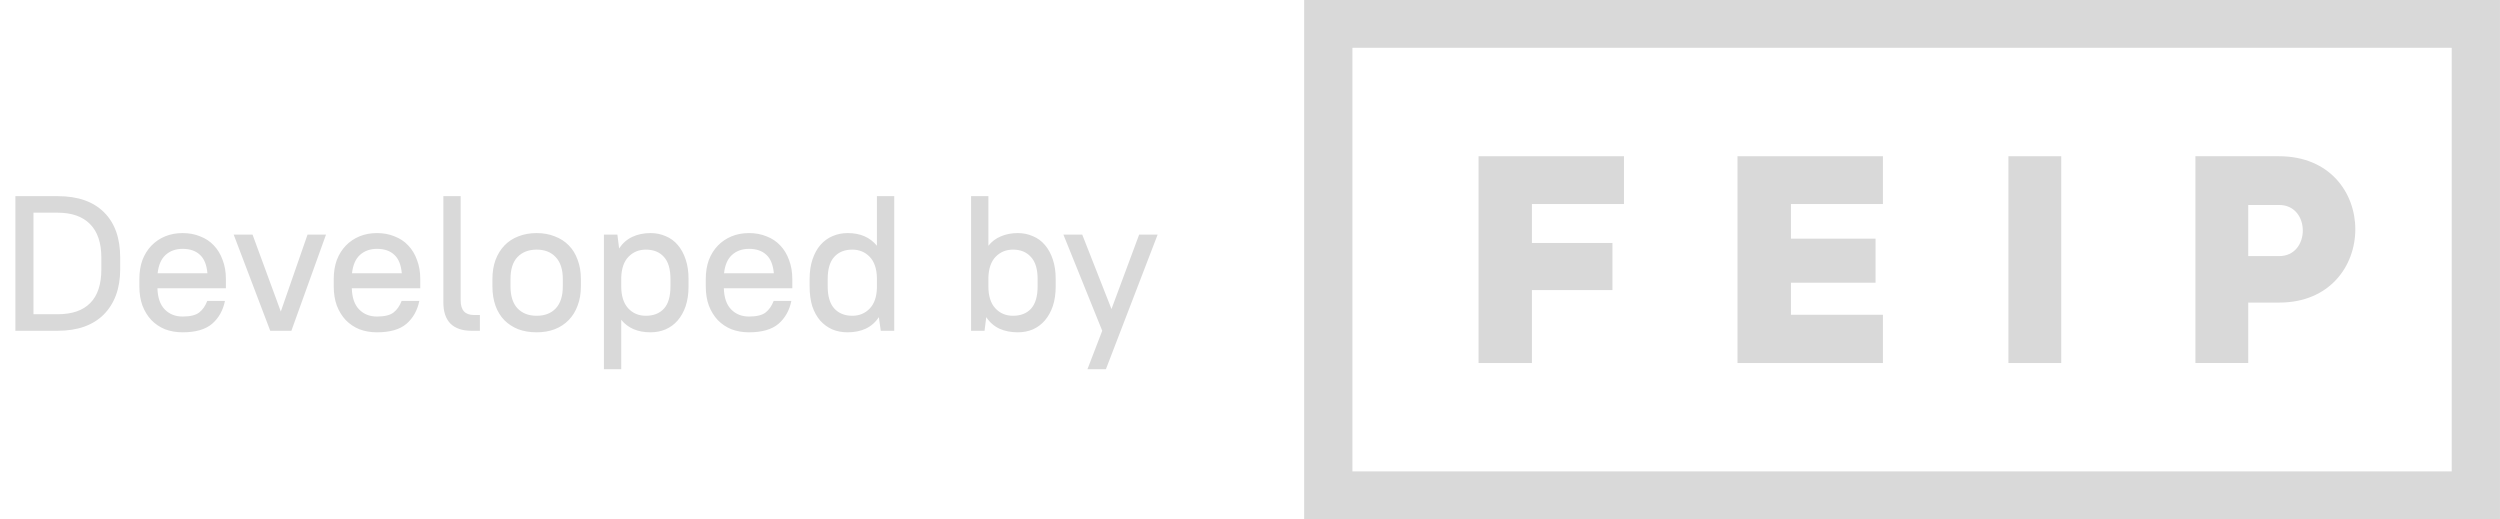
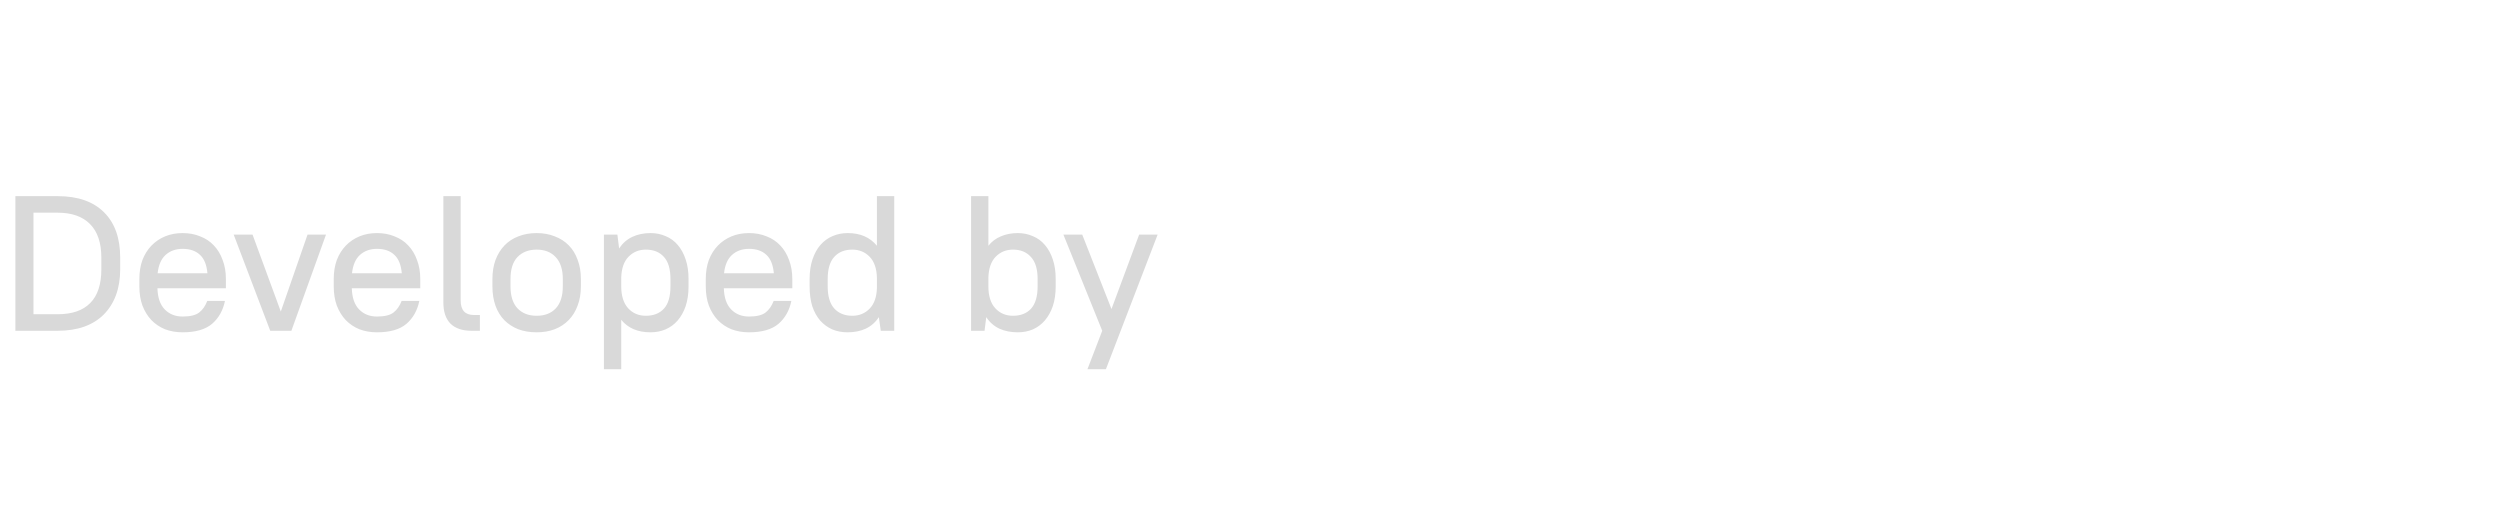
<svg xmlns="http://www.w3.org/2000/svg" width="130" height="27" viewBox="0 0 130 27" fill="none">
  <path d="M0.8 10.2H3C4.047 10.2 4.85 10.48 5.41 11.04C5.97 11.594 6.25 12.38 6.25 13.4V14C6.25 14.5 6.177 14.95 6.03 15.35C5.883 15.743 5.67 16.08 5.39 16.36C5.117 16.634 4.777 16.843 4.37 16.99C3.97 17.13 3.513 17.2 3 17.2H0.8V10.2ZM1.74 11.06V16.34H3C3.747 16.34 4.31 16.147 4.69 15.76C5.077 15.373 5.27 14.787 5.27 14V13.4C5.27 12.627 5.073 12.043 4.68 11.65C4.293 11.257 3.733 11.06 3 11.06H1.74ZM9.497 17.28C9.164 17.28 8.857 17.227 8.577 17.12C8.304 17.007 8.067 16.847 7.867 16.64C7.674 16.433 7.52 16.183 7.407 15.89C7.3 15.597 7.247 15.264 7.247 14.89V14.51C7.247 14.143 7.3 13.813 7.407 13.52C7.52 13.227 7.677 12.977 7.877 12.77C8.077 12.563 8.314 12.403 8.587 12.29C8.86 12.177 9.164 12.12 9.497 12.12C9.83 12.12 10.133 12.177 10.407 12.29C10.687 12.397 10.924 12.553 11.117 12.76C11.317 12.967 11.47 13.22 11.577 13.52C11.69 13.813 11.747 14.143 11.747 14.51V14.99H8.187C8.2 15.477 8.327 15.844 8.567 16.09C8.807 16.337 9.117 16.46 9.497 16.46C9.89 16.46 10.177 16.39 10.357 16.25C10.537 16.11 10.677 15.91 10.777 15.65H11.697C11.597 16.143 11.373 16.54 11.027 16.84C10.68 17.134 10.17 17.28 9.497 17.28ZM9.497 12.94C9.137 12.94 8.84 13.047 8.607 13.26C8.38 13.467 8.244 13.784 8.197 14.21H10.787C10.747 13.77 10.617 13.45 10.397 13.25C10.177 13.043 9.877 12.94 9.497 12.94ZM12.152 12.2H13.132L14.602 16.2L15.992 12.2H16.952L15.152 17.2H14.052L12.152 12.2ZM19.604 17.28C19.271 17.28 18.964 17.227 18.684 17.12C18.411 17.007 18.174 16.847 17.974 16.64C17.781 16.433 17.628 16.183 17.514 15.89C17.408 15.597 17.354 15.264 17.354 14.89V14.51C17.354 14.143 17.408 13.813 17.514 13.52C17.628 13.227 17.784 12.977 17.984 12.77C18.184 12.563 18.421 12.403 18.694 12.29C18.968 12.177 19.271 12.12 19.604 12.12C19.938 12.12 20.241 12.177 20.514 12.29C20.794 12.397 21.031 12.553 21.224 12.76C21.424 12.967 21.578 13.22 21.684 13.52C21.798 13.813 21.854 14.143 21.854 14.51V14.99H18.294C18.308 15.477 18.434 15.844 18.674 16.09C18.914 16.337 19.224 16.46 19.604 16.46C19.998 16.46 20.284 16.39 20.464 16.25C20.644 16.11 20.784 15.91 20.884 15.65H21.804C21.704 16.143 21.481 16.54 21.134 16.84C20.788 17.134 20.278 17.28 19.604 17.28ZM19.604 12.94C19.244 12.94 18.948 13.047 18.714 13.26C18.488 13.467 18.351 13.784 18.304 14.21H20.894C20.854 13.77 20.724 13.45 20.504 13.25C20.284 13.043 19.984 12.94 19.604 12.94ZM24.515 17.2C24.041 17.2 23.678 17.077 23.425 16.83C23.178 16.577 23.055 16.21 23.055 15.73V10.2H23.955V15.63C23.955 16.13 24.185 16.38 24.645 16.38H24.955V17.2H24.515ZM27.906 17.28C27.553 17.28 27.233 17.227 26.946 17.12C26.666 17.007 26.426 16.85 26.226 16.65C26.026 16.444 25.873 16.194 25.766 15.9C25.66 15.6 25.606 15.264 25.606 14.89V14.51C25.606 14.143 25.66 13.813 25.766 13.52C25.88 13.22 26.036 12.967 26.236 12.76C26.436 12.553 26.676 12.397 26.956 12.29C27.243 12.177 27.56 12.12 27.906 12.12C28.253 12.12 28.566 12.177 28.846 12.29C29.133 12.397 29.376 12.553 29.576 12.76C29.776 12.96 29.93 13.21 30.036 13.51C30.15 13.803 30.206 14.137 30.206 14.51V14.89C30.206 15.264 30.15 15.597 30.036 15.89C29.93 16.183 29.776 16.433 29.576 16.64C29.376 16.847 29.133 17.007 28.846 17.12C28.566 17.227 28.253 17.28 27.906 17.28ZM27.906 16.42C28.326 16.42 28.656 16.294 28.896 16.04C29.143 15.78 29.266 15.397 29.266 14.89V14.51C29.266 14.01 29.143 13.63 28.896 13.37C28.656 13.11 28.326 12.98 27.906 12.98C27.486 12.98 27.153 13.11 26.906 13.37C26.666 13.623 26.546 14.004 26.546 14.51V14.89C26.546 15.39 26.666 15.77 26.906 16.03C27.153 16.29 27.486 16.42 27.906 16.42ZM33.824 17.28C33.164 17.28 32.658 17.064 32.304 16.63V19.2H31.404V12.2H32.104L32.194 12.92C32.368 12.653 32.594 12.454 32.874 12.32C33.154 12.187 33.474 12.12 33.834 12.12C34.114 12.12 34.374 12.174 34.614 12.28C34.861 12.38 35.071 12.534 35.244 12.74C35.418 12.94 35.554 13.19 35.654 13.49C35.754 13.784 35.804 14.123 35.804 14.51V14.89C35.804 15.277 35.754 15.62 35.654 15.92C35.554 16.213 35.414 16.463 35.234 16.67C35.061 16.87 34.851 17.023 34.604 17.13C34.364 17.23 34.104 17.28 33.824 17.28ZM33.584 16.42C33.984 16.42 34.298 16.297 34.524 16.05C34.751 15.803 34.864 15.417 34.864 14.89V14.51C34.864 13.99 34.751 13.607 34.524 13.36C34.298 13.107 33.984 12.98 33.584 12.98C33.224 12.98 32.924 13.104 32.684 13.35C32.444 13.597 32.318 13.96 32.304 14.44V14.89C32.304 15.383 32.424 15.764 32.664 16.03C32.904 16.29 33.211 16.42 33.584 16.42ZM38.95 17.28C38.617 17.28 38.31 17.227 38.03 17.12C37.757 17.007 37.52 16.847 37.32 16.64C37.127 16.433 36.973 16.183 36.86 15.89C36.753 15.597 36.7 15.264 36.7 14.89V14.51C36.7 14.143 36.753 13.813 36.86 13.52C36.973 13.227 37.13 12.977 37.33 12.77C37.53 12.563 37.767 12.403 38.04 12.29C38.313 12.177 38.617 12.12 38.95 12.12C39.283 12.12 39.587 12.177 39.86 12.29C40.14 12.397 40.377 12.553 40.57 12.76C40.77 12.967 40.923 13.22 41.03 13.52C41.143 13.813 41.2 14.143 41.2 14.51V14.99H37.64C37.653 15.477 37.78 15.844 38.02 16.09C38.26 16.337 38.57 16.46 38.95 16.46C39.343 16.46 39.63 16.39 39.81 16.25C39.99 16.11 40.13 15.91 40.23 15.65H41.15C41.05 16.143 40.827 16.54 40.48 16.84C40.133 17.134 39.623 17.28 38.95 17.28ZM38.95 12.94C38.59 12.94 38.293 13.047 38.06 13.26C37.833 13.467 37.697 13.784 37.65 14.21H40.24C40.2 13.77 40.07 13.45 39.85 13.25C39.63 13.043 39.33 12.94 38.95 12.94ZM44.07 17.28C43.784 17.28 43.52 17.23 43.28 17.13C43.04 17.023 42.83 16.87 42.65 16.67C42.477 16.47 42.34 16.224 42.24 15.93C42.147 15.63 42.1 15.284 42.1 14.89V14.51C42.1 14.123 42.15 13.784 42.25 13.49C42.35 13.19 42.487 12.94 42.66 12.74C42.84 12.534 43.05 12.38 43.29 12.28C43.53 12.174 43.794 12.12 44.08 12.12C44.734 12.12 45.24 12.34 45.6 12.78V10.2H46.5V17.2H45.8L45.7 16.49C45.527 16.757 45.3 16.957 45.02 17.09C44.747 17.217 44.43 17.28 44.07 17.28ZM44.32 16.42C44.68 16.42 44.98 16.297 45.22 16.05C45.46 15.803 45.587 15.444 45.6 14.97V14.44C45.587 13.96 45.46 13.597 45.22 13.35C44.98 13.104 44.68 12.98 44.32 12.98C43.92 12.98 43.607 13.107 43.38 13.36C43.154 13.607 43.04 13.99 43.04 14.51V14.89C43.04 15.403 43.154 15.787 43.38 16.04C43.614 16.294 43.927 16.42 44.32 16.42ZM52.926 17.28C52.566 17.28 52.246 17.217 51.966 17.09C51.686 16.957 51.459 16.757 51.286 16.49L51.196 17.2H50.496V10.2H51.396V12.78C51.569 12.56 51.786 12.397 52.046 12.29C52.306 12.177 52.599 12.12 52.926 12.12C53.206 12.12 53.466 12.174 53.706 12.28C53.953 12.38 54.163 12.534 54.336 12.74C54.509 12.94 54.646 13.19 54.746 13.49C54.846 13.784 54.896 14.123 54.896 14.51V14.89C54.896 15.277 54.846 15.62 54.746 15.92C54.646 16.213 54.506 16.463 54.326 16.67C54.153 16.87 53.946 17.023 53.706 17.13C53.466 17.23 53.206 17.28 52.926 17.28ZM52.676 16.42C53.076 16.42 53.389 16.297 53.616 16.05C53.843 15.797 53.956 15.41 53.956 14.89V14.51C53.956 13.99 53.839 13.607 53.606 13.36C53.379 13.107 53.069 12.98 52.676 12.98C52.316 12.98 52.016 13.104 51.776 13.35C51.536 13.597 51.409 13.96 51.396 14.44V14.89C51.396 15.39 51.516 15.77 51.756 16.03C51.996 16.29 52.303 16.42 52.676 16.42ZM57.316 17.2L55.297 12.2H56.276L57.797 16.07L59.236 12.2H60.197L57.507 19.2H56.547L57.316 17.2Z" fill="#D9D9D9" />
  <g clip-path="url(#clip0_231_7818)">
-     <path d="M79.66 18.877V15.084H83.847V12.634H79.66V10.61H84.447V8.124H76.885V18.877H79.66Z" fill="#D9D9D9" />
-     <path d="M97.912 16.368H93.129V14.701H97.528V12.41H93.129V10.61H97.912V8.124H90.35V18.877H97.912V16.368Z" fill="#D9D9D9" />
-     <path d="M107.184 8.124H104.438V18.877H107.184V8.124Z" fill="#D9D9D9" />
    <path d="M116.908 15.734H118.519C121.141 15.734 122.476 13.837 122.476 11.923C122.476 10.025 121.157 8.124 118.503 8.124H114.162V18.877H116.908V15.734ZM116.908 10.659H118.503C120.16 10.642 120.16 13.333 118.503 13.317H116.908V10.659Z" fill="#D9D9D9" />
-     <path d="M67.816 0V27H129.973H129.999V0H67.816ZM127.489 24.514H70.326V2.486H127.489V24.514Z" fill="#D9D9D9" />
  </g>
  <defs>
    <clipPath id="clip0_231_7818">
-       <rect width="62.182" height="27" fill="white" transform="translate(67.816)" />
-     </clipPath>
+       </clipPath>
  </defs>
</svg>